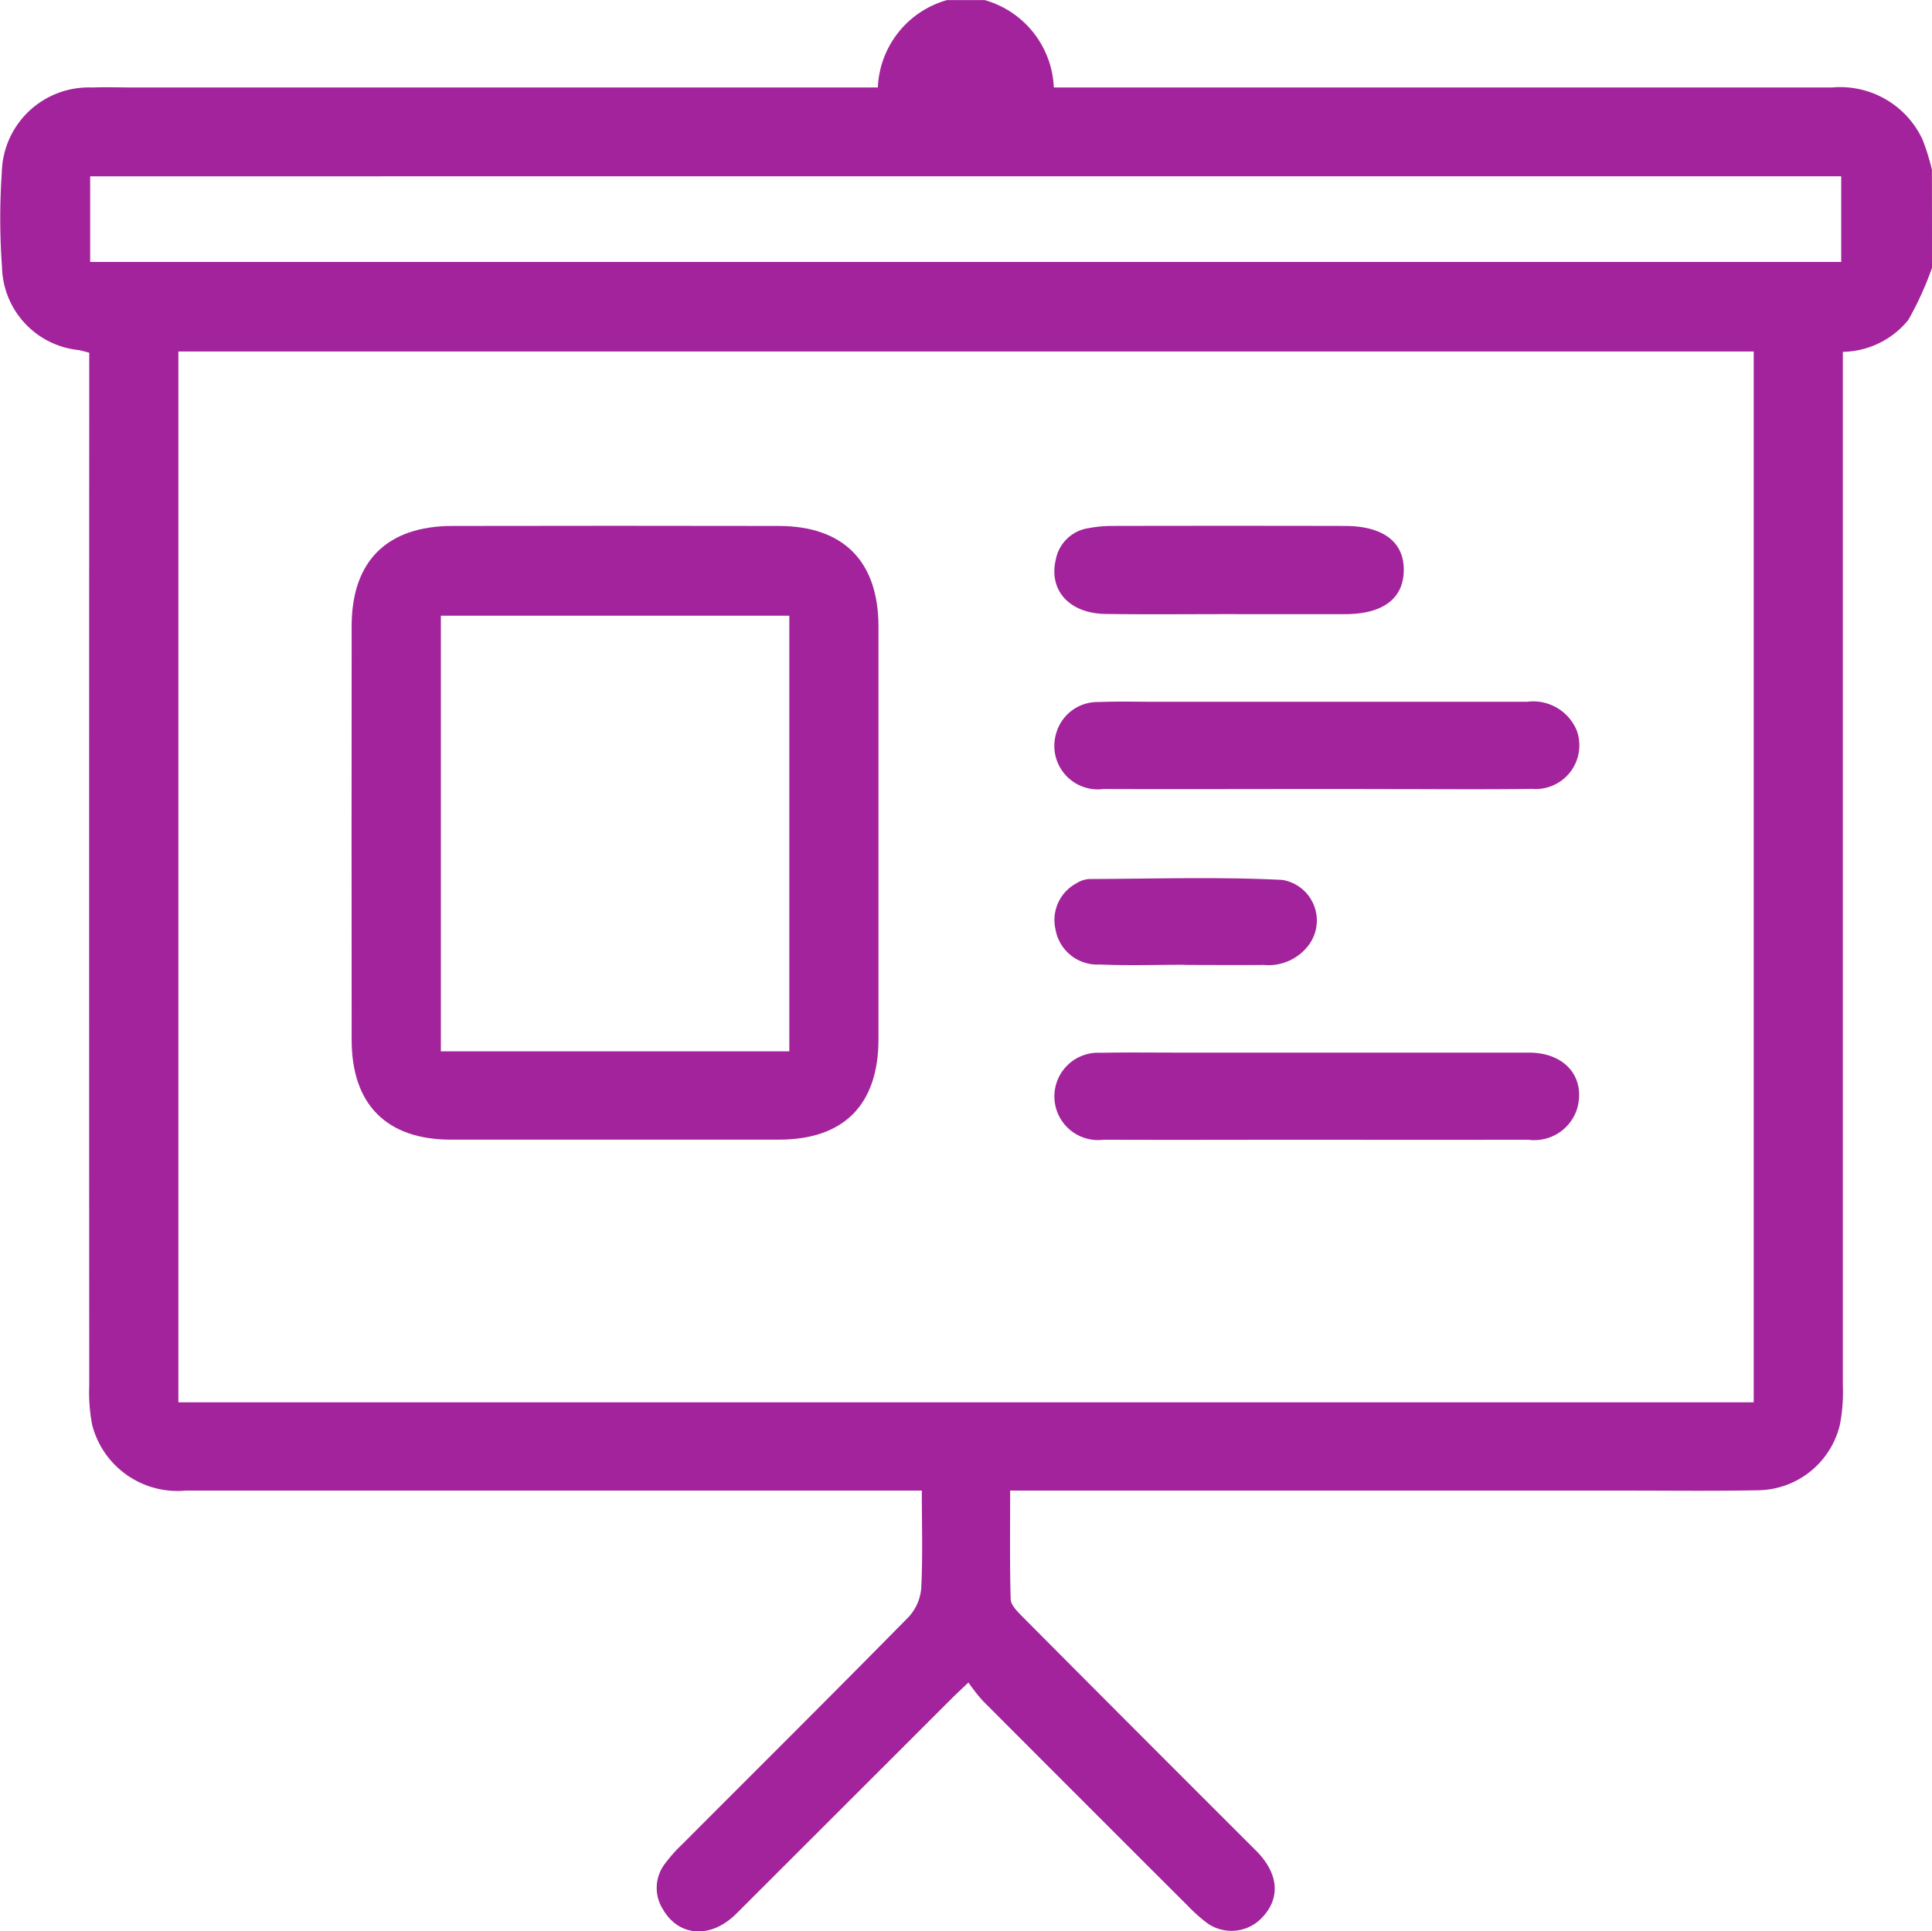
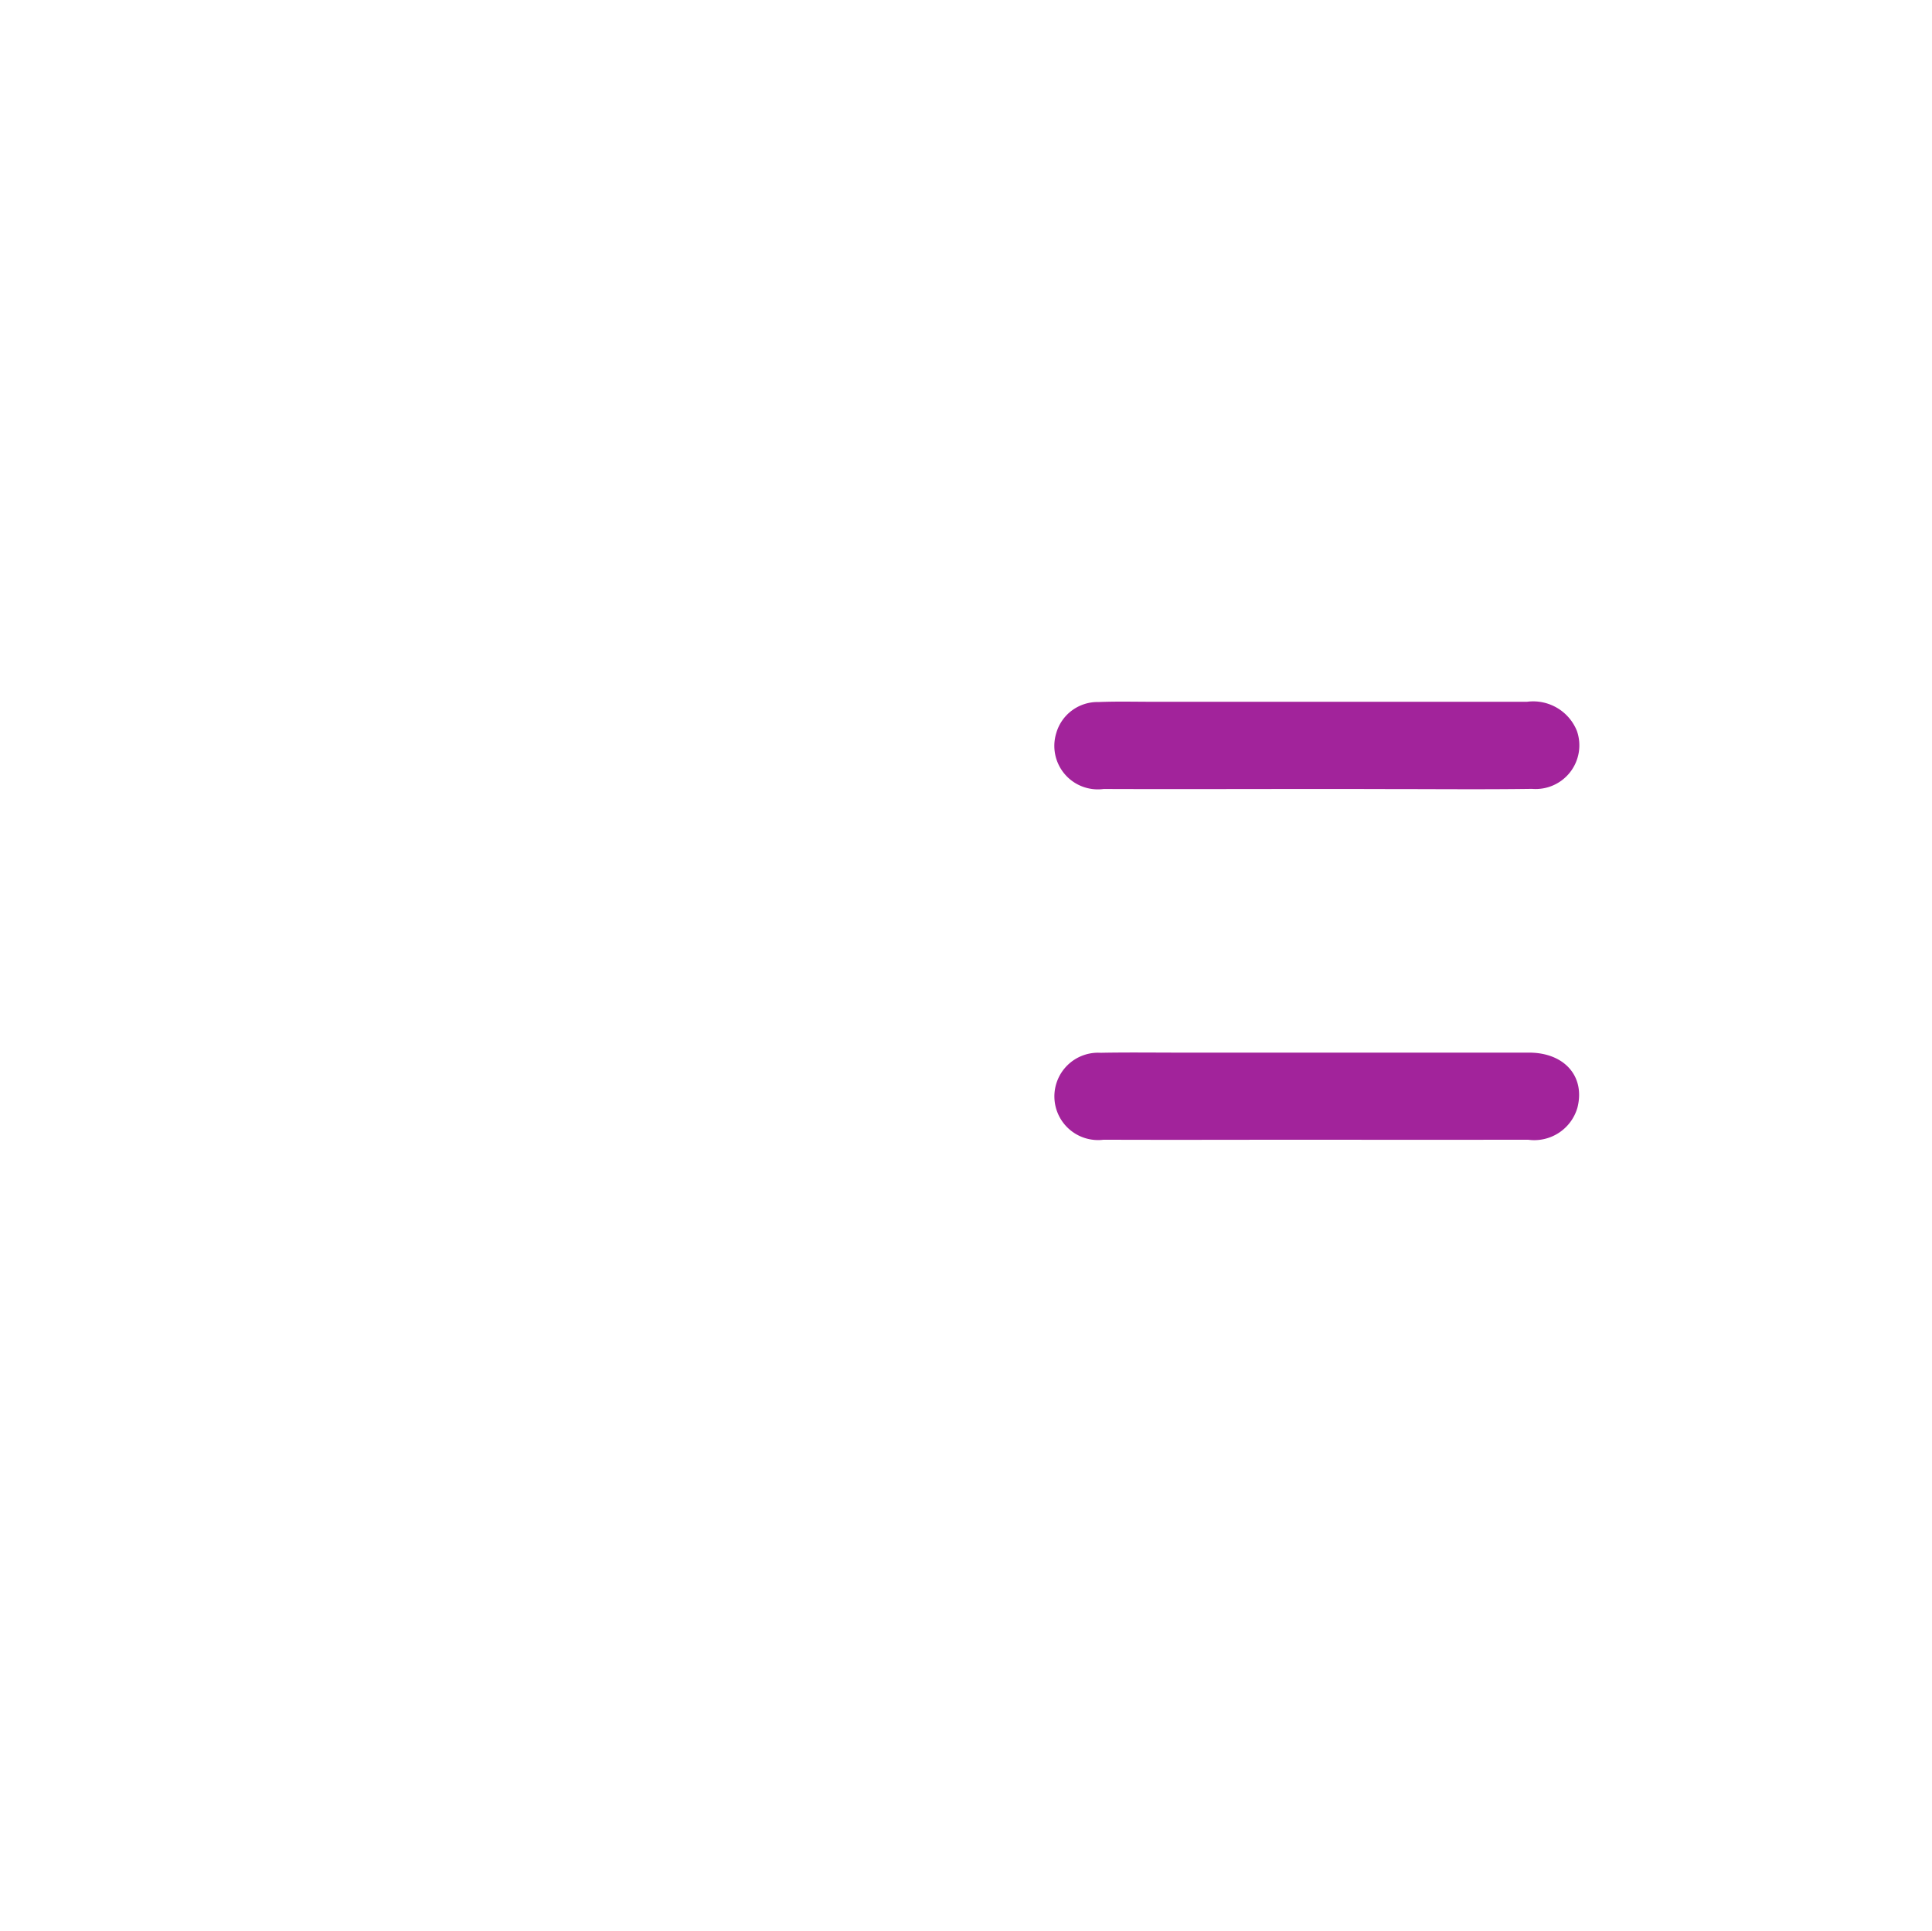
<svg xmlns="http://www.w3.org/2000/svg" id="presentacion" width="82" height="81.983" viewBox="0 0 82 81.983">
-   <path id="Trazado_144" data-name="Trazado 144" d="M89.584,22.151a13.763,13.763,0,0,1-1.007,2.212A3.658,3.658,0,0,1,85.8,25.715v1.047q0,21.418,0,42.839a7.209,7.209,0,0,1-.129,1.67,3.62,3.62,0,0,1-3.5,2.768c-1.841.036-3.684.013-5.527.013H50.458c0,1.59-.02,3.1.022,4.613.007.238.265.5.46.7q4.972,5,9.957,9.975c.954.956,1.045,2,.265,2.826a1.783,1.783,0,0,1-2.328.256A6.77,6.77,0,0,1,58,91.68q-4.365-4.355-8.719-8.721a8.09,8.09,0,0,1-.594-.76c-.322.307-.531.5-.731.7q-4.558,4.555-9.119,9.112c-1.078,1.076-2.437.985-3.112-.178a1.688,1.688,0,0,1,.087-1.95,6.61,6.61,0,0,1,.745-.834c3.206-3.212,6.423-6.411,9.606-9.646a2.042,2.042,0,0,0,.522-1.229c.067-1.329.024-2.665.024-4.122h-.971q-15.136,0-30.272,0a3.735,3.735,0,0,1-3.97-2.79,7.322,7.322,0,0,1-.124-1.67q-.01-21.378,0-42.759V25.75c-.18-.044-.325-.087-.471-.113a3.625,3.625,0,0,1-3.232-3.526,28.586,28.586,0,0,1-.009-4,3.69,3.69,0,0,1,3.826-3.617c.614-.022,1.227,0,1.841,0H44.843a4.028,4.028,0,0,1,2.934-3.71h1.6a4.031,4.031,0,0,1,2.934,3.71H65.571q9.884,0,19.77,0A3.851,3.851,0,0,1,89.18,16.7a9.216,9.216,0,0,1,.4,1.287Q89.584,20.068,89.584,22.151ZM15.155,25.7V70.305H82.017V25.7Zm-3.744-7.436V21.9h74.32V18.263Z" transform="translate(-7.584 -10.78)" fill="#a2239b" />
-   <path id="Trazado_145" data-name="Trazado 145" d="M97.062,124.242q0,4.362,0,8.721c0,2.786-1.469,4.264-4.228,4.266q-6.963,0-13.923,0c-2.714,0-4.2-1.485-4.208-4.206q-.01-8.8,0-17.6c0-2.752,1.5-4.239,4.268-4.244q6.923-.013,13.843,0c2.763,0,4.244,1.5,4.248,4.264Q97.066,119.842,97.062,124.242Zm-18.574,9.239h14.79V114.987H78.488Z" transform="translate(-59.777 -88.853)" fill="#a2239b" />
  <path id="Trazado_146" data-name="Trazado 146" d="M220.013,148.444c-3.017,0-6.033.011-9.05,0a1.846,1.846,0,0,1-2.012-2.37,1.823,1.823,0,0,1,1.8-1.321c.774-.031,1.547-.011,2.323-.011q7.93,0,15.857,0a2,2,0,0,1,2.119,1.238,1.855,1.855,0,0,1-1.907,2.459c-2,.029-4,.009-6.007.009Q221.573,148.443,220.013,148.444Z" transform="translate(-164.121 -114.953)" fill="#a2239b" />
  <path id="Trazado_147" data-name="Trazado 147" d="M220.011,215.433c-3.017,0-6.033.011-9.048,0a1.854,1.854,0,1,1-.124-3.69c1.12-.022,2.243-.007,3.364-.007q7.406,0,14.815,0c1.518,0,2.394,1.023,2.056,2.339a1.907,1.907,0,0,1-2.094,1.358Q224.494,215.44,220.011,215.433Z" transform="translate(-164.124 -167.054)" fill="#a2239b" />
-   <path id="Trazado_148" data-name="Trazado 148" d="M216.268,114.925c-1.732,0-3.464.018-5.2-.007-1.536-.02-2.416-1-2.116-2.294a1.664,1.664,0,0,1,1.4-1.349,5.505,5.505,0,0,1,1.029-.093q4.915-.01,9.831,0c1.643,0,2.537.685,2.512,1.907-.024,1.194-.9,1.836-2.5,1.838Q218.749,114.928,216.268,114.925Z" transform="translate(-164.144 -88.857)" fill="#a2239b" />
-   <path id="Trazado_149" data-name="Trazado 149" d="M214.443,182.134c-1.2,0-2.4.04-3.6-.011a1.8,1.8,0,0,1-1.885-1.505,1.767,1.767,0,0,1,.9-1.947,1.161,1.161,0,0,1,.518-.176c2.739-.009,5.482-.1,8.214.038a1.746,1.746,0,0,1,1.052,2.848,2.127,2.127,0,0,1-1.843.76c-1.118.011-2.239,0-3.357,0A.017.017,0,0,0,214.443,182.134Z" transform="translate(-164.162 -141.182)" fill="#a2239b" />
</svg>